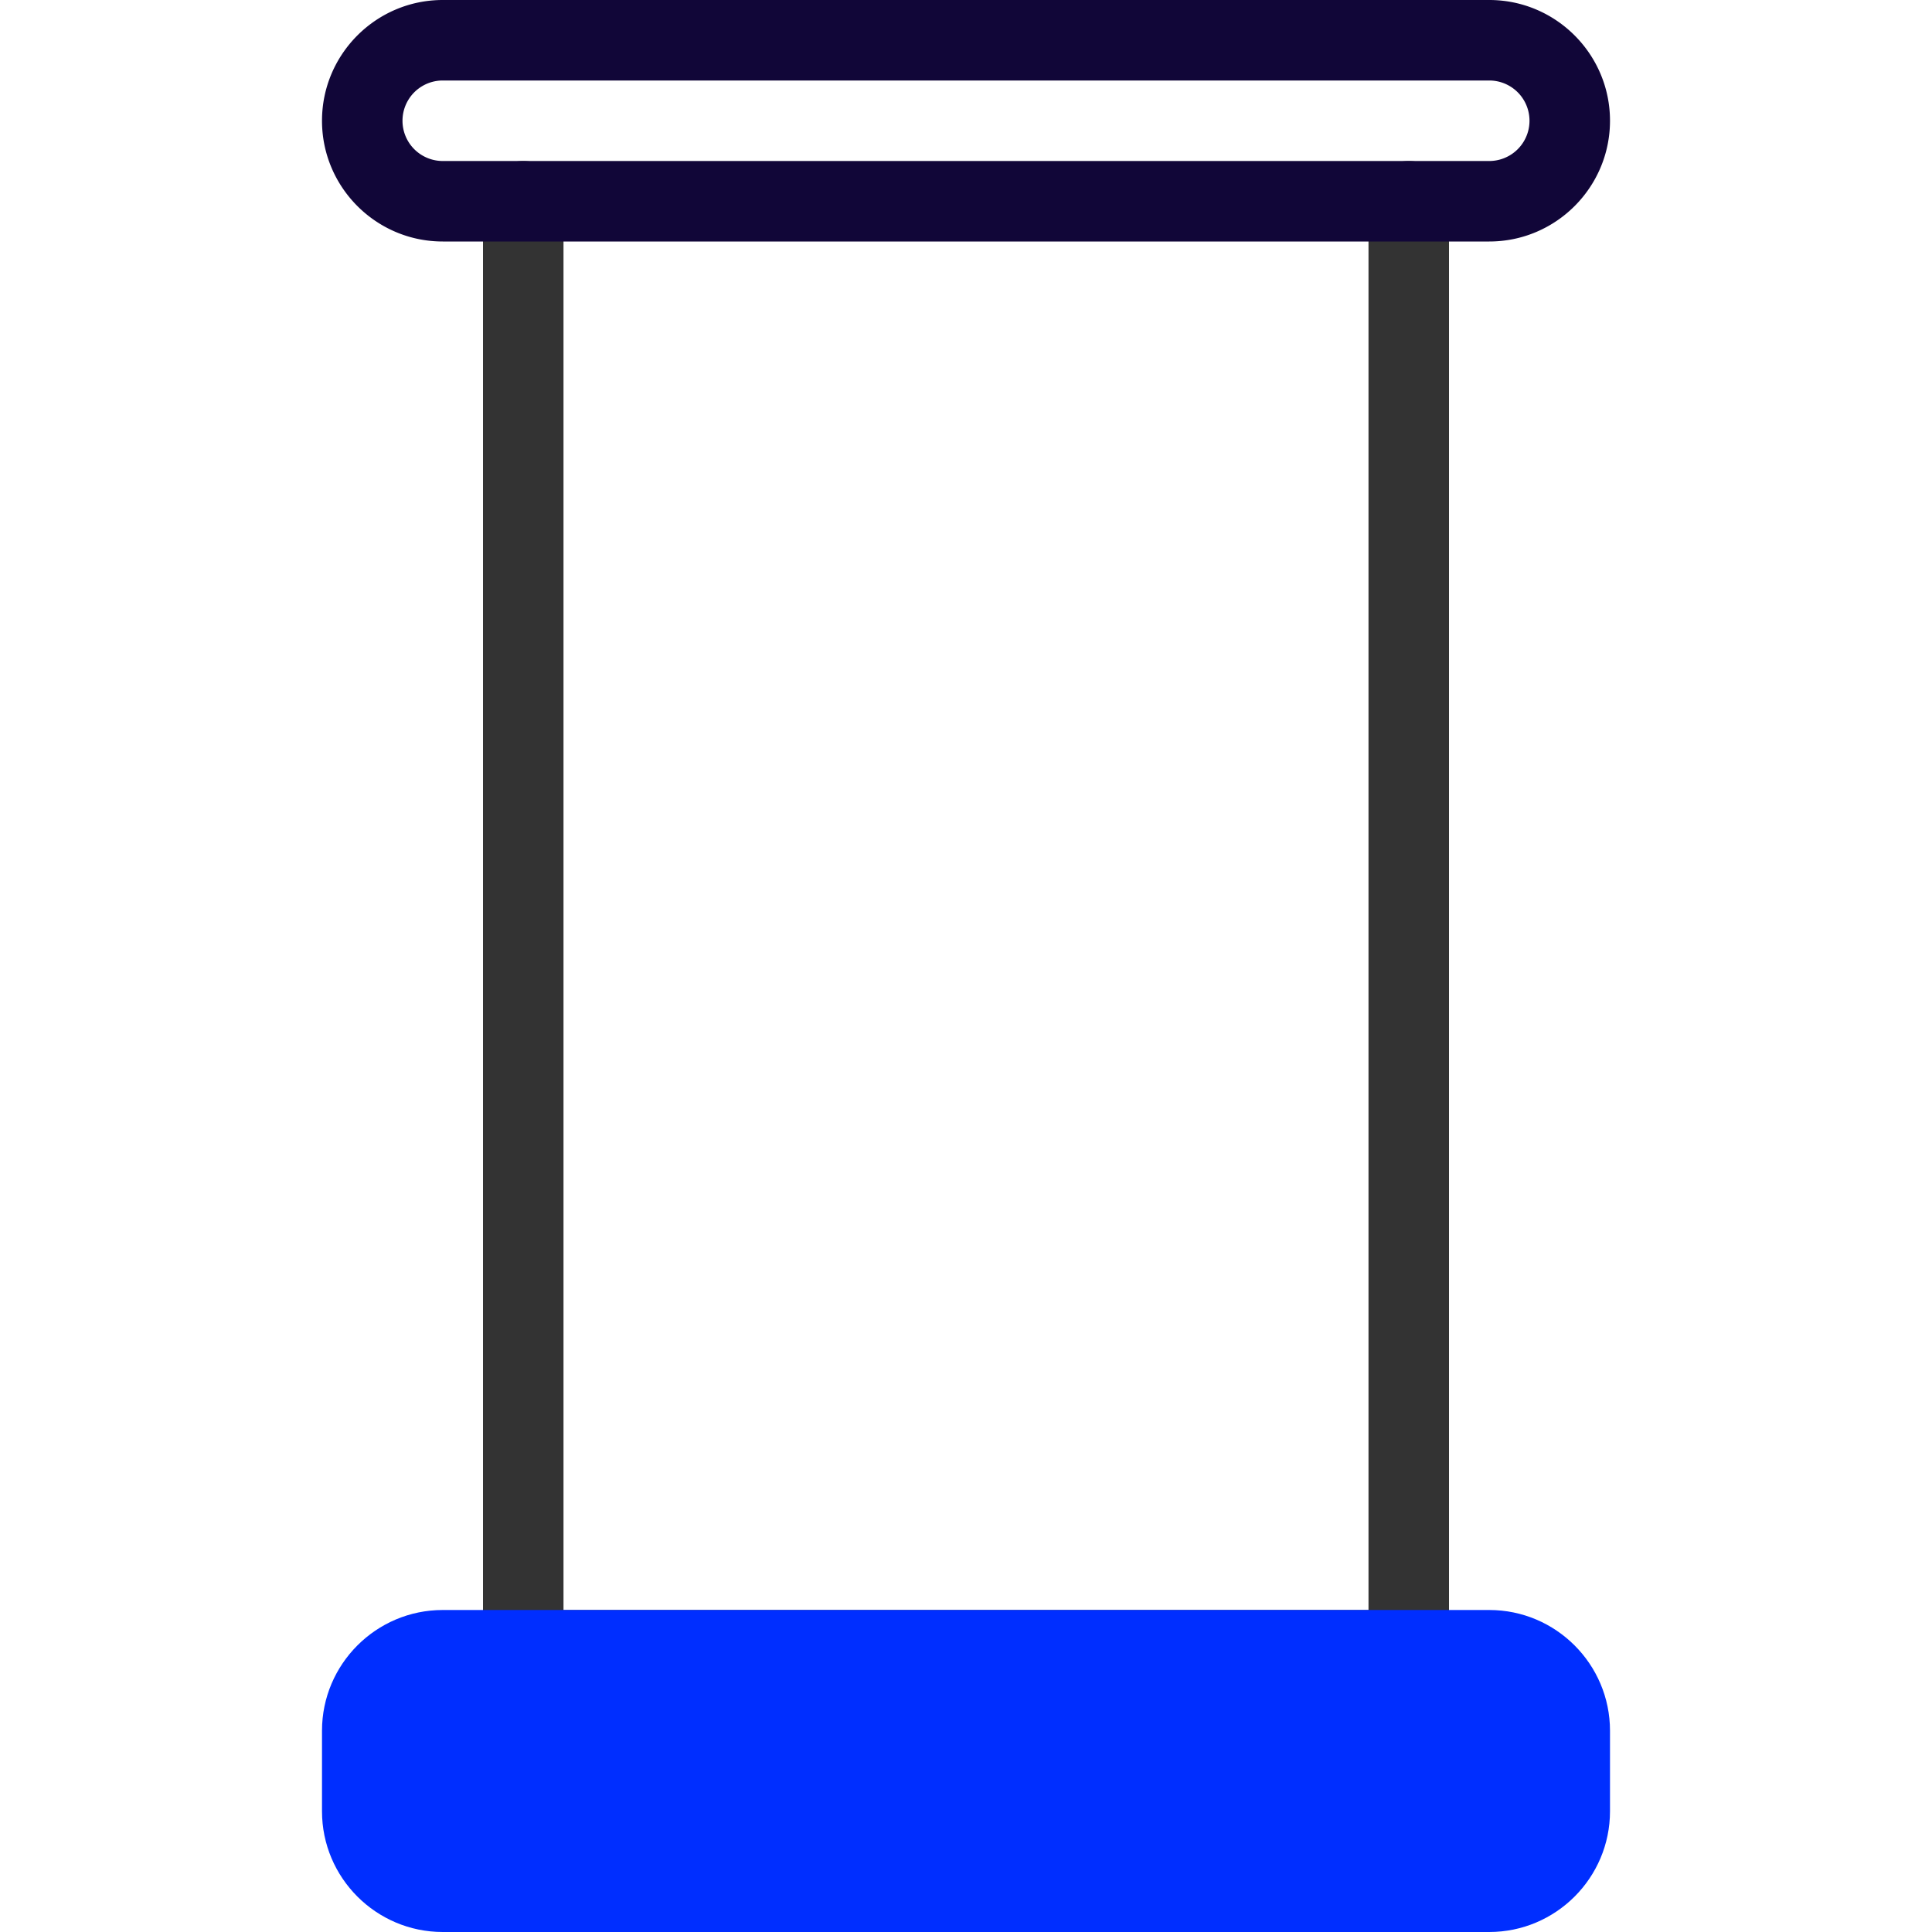
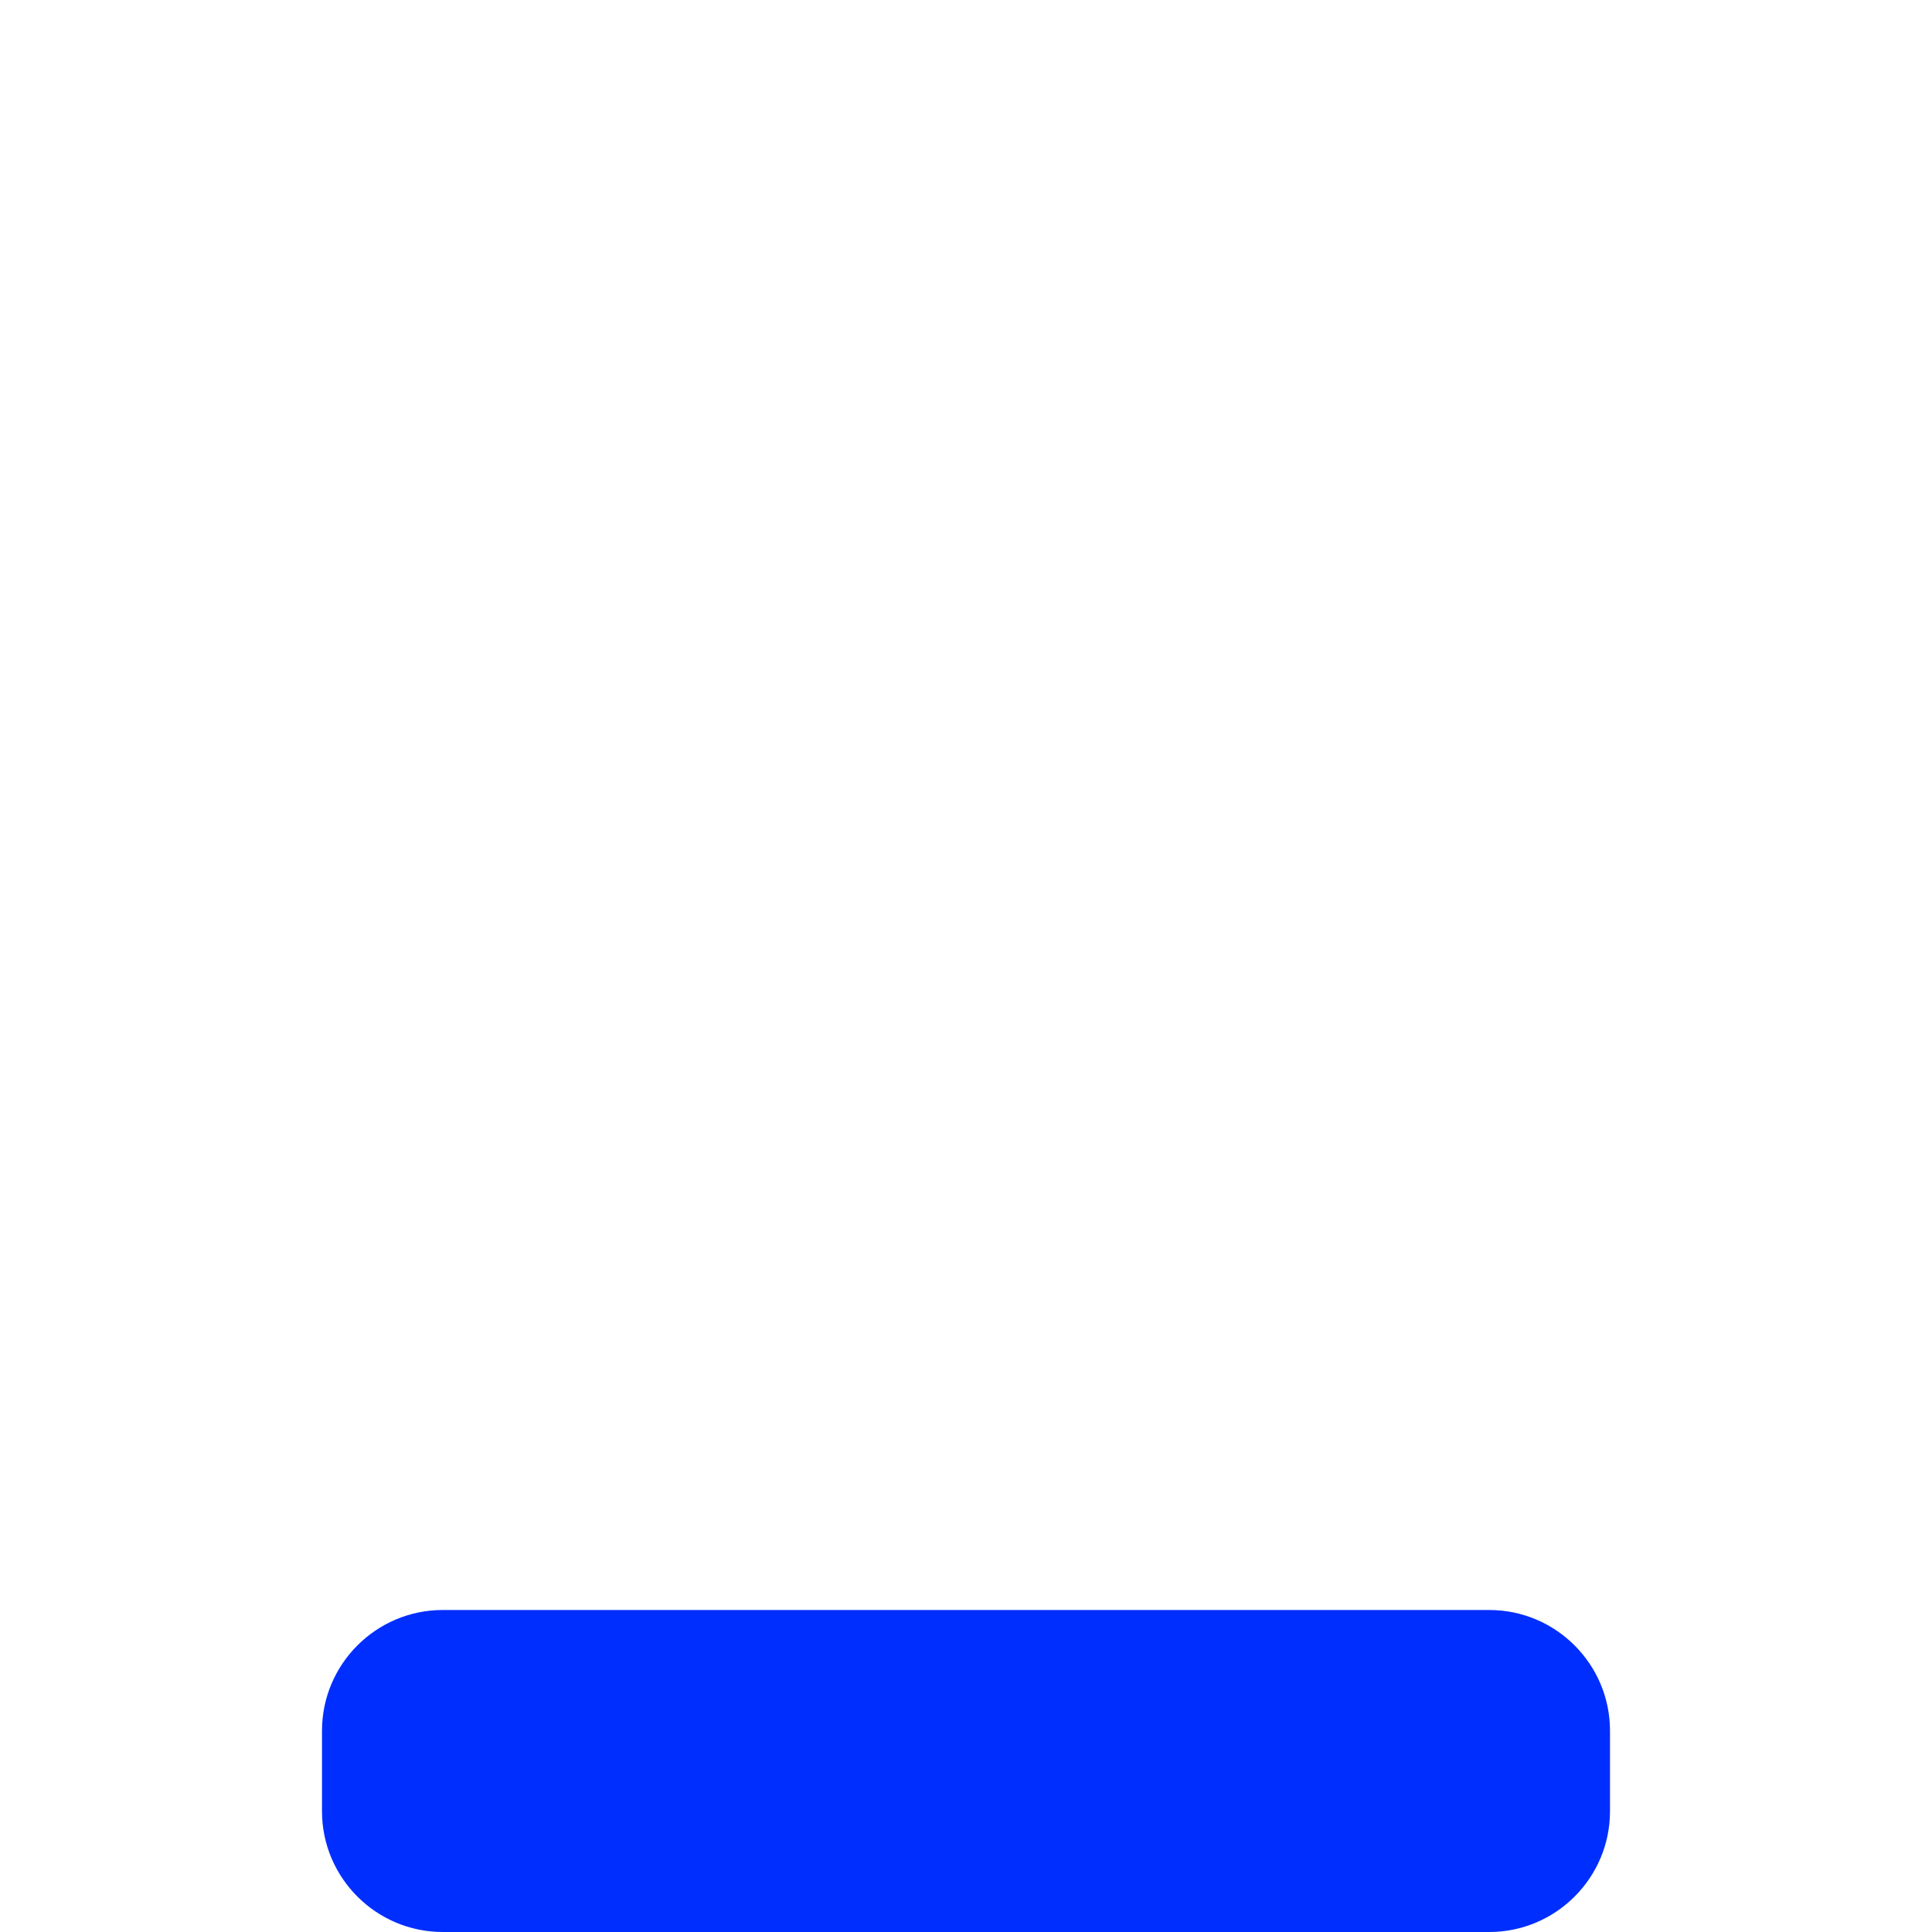
<svg xmlns="http://www.w3.org/2000/svg" xml:space="preserve" width="128" height="128" viewBox="0 0 24 24">
-   <path fill="#333" d="M17.5 21h-11a.5.5 0 0 1-.5-.5v-18a.5.5 0 0 1 1 0V20h10V2.5a.5.5 0 0 1 1 0v18a.5.5 0 0 1-.5.5z" />
-   <path fill="#110638" d="M18.5 3h-13C4.673 3 4 2.327 4 1.5S4.673 0 5.5 0h13c.827 0 1.5.673 1.5 1.5S19.327 3 18.5 3zm-13-2a.5.5 0 0 0 0 1h13a.5.5 0 0 0 0-1h-13z" />
  <path fill="#002EFF" d="M18.5 24h-13c-.827 0-1.5-.673-1.5-1.5v-1c0-.827.673-1.5 1.5-1.5h13c.827 0 1.5.673 1.5 1.5v1c0 .827-.673 1.5-1.5 1.5z" />
</svg>